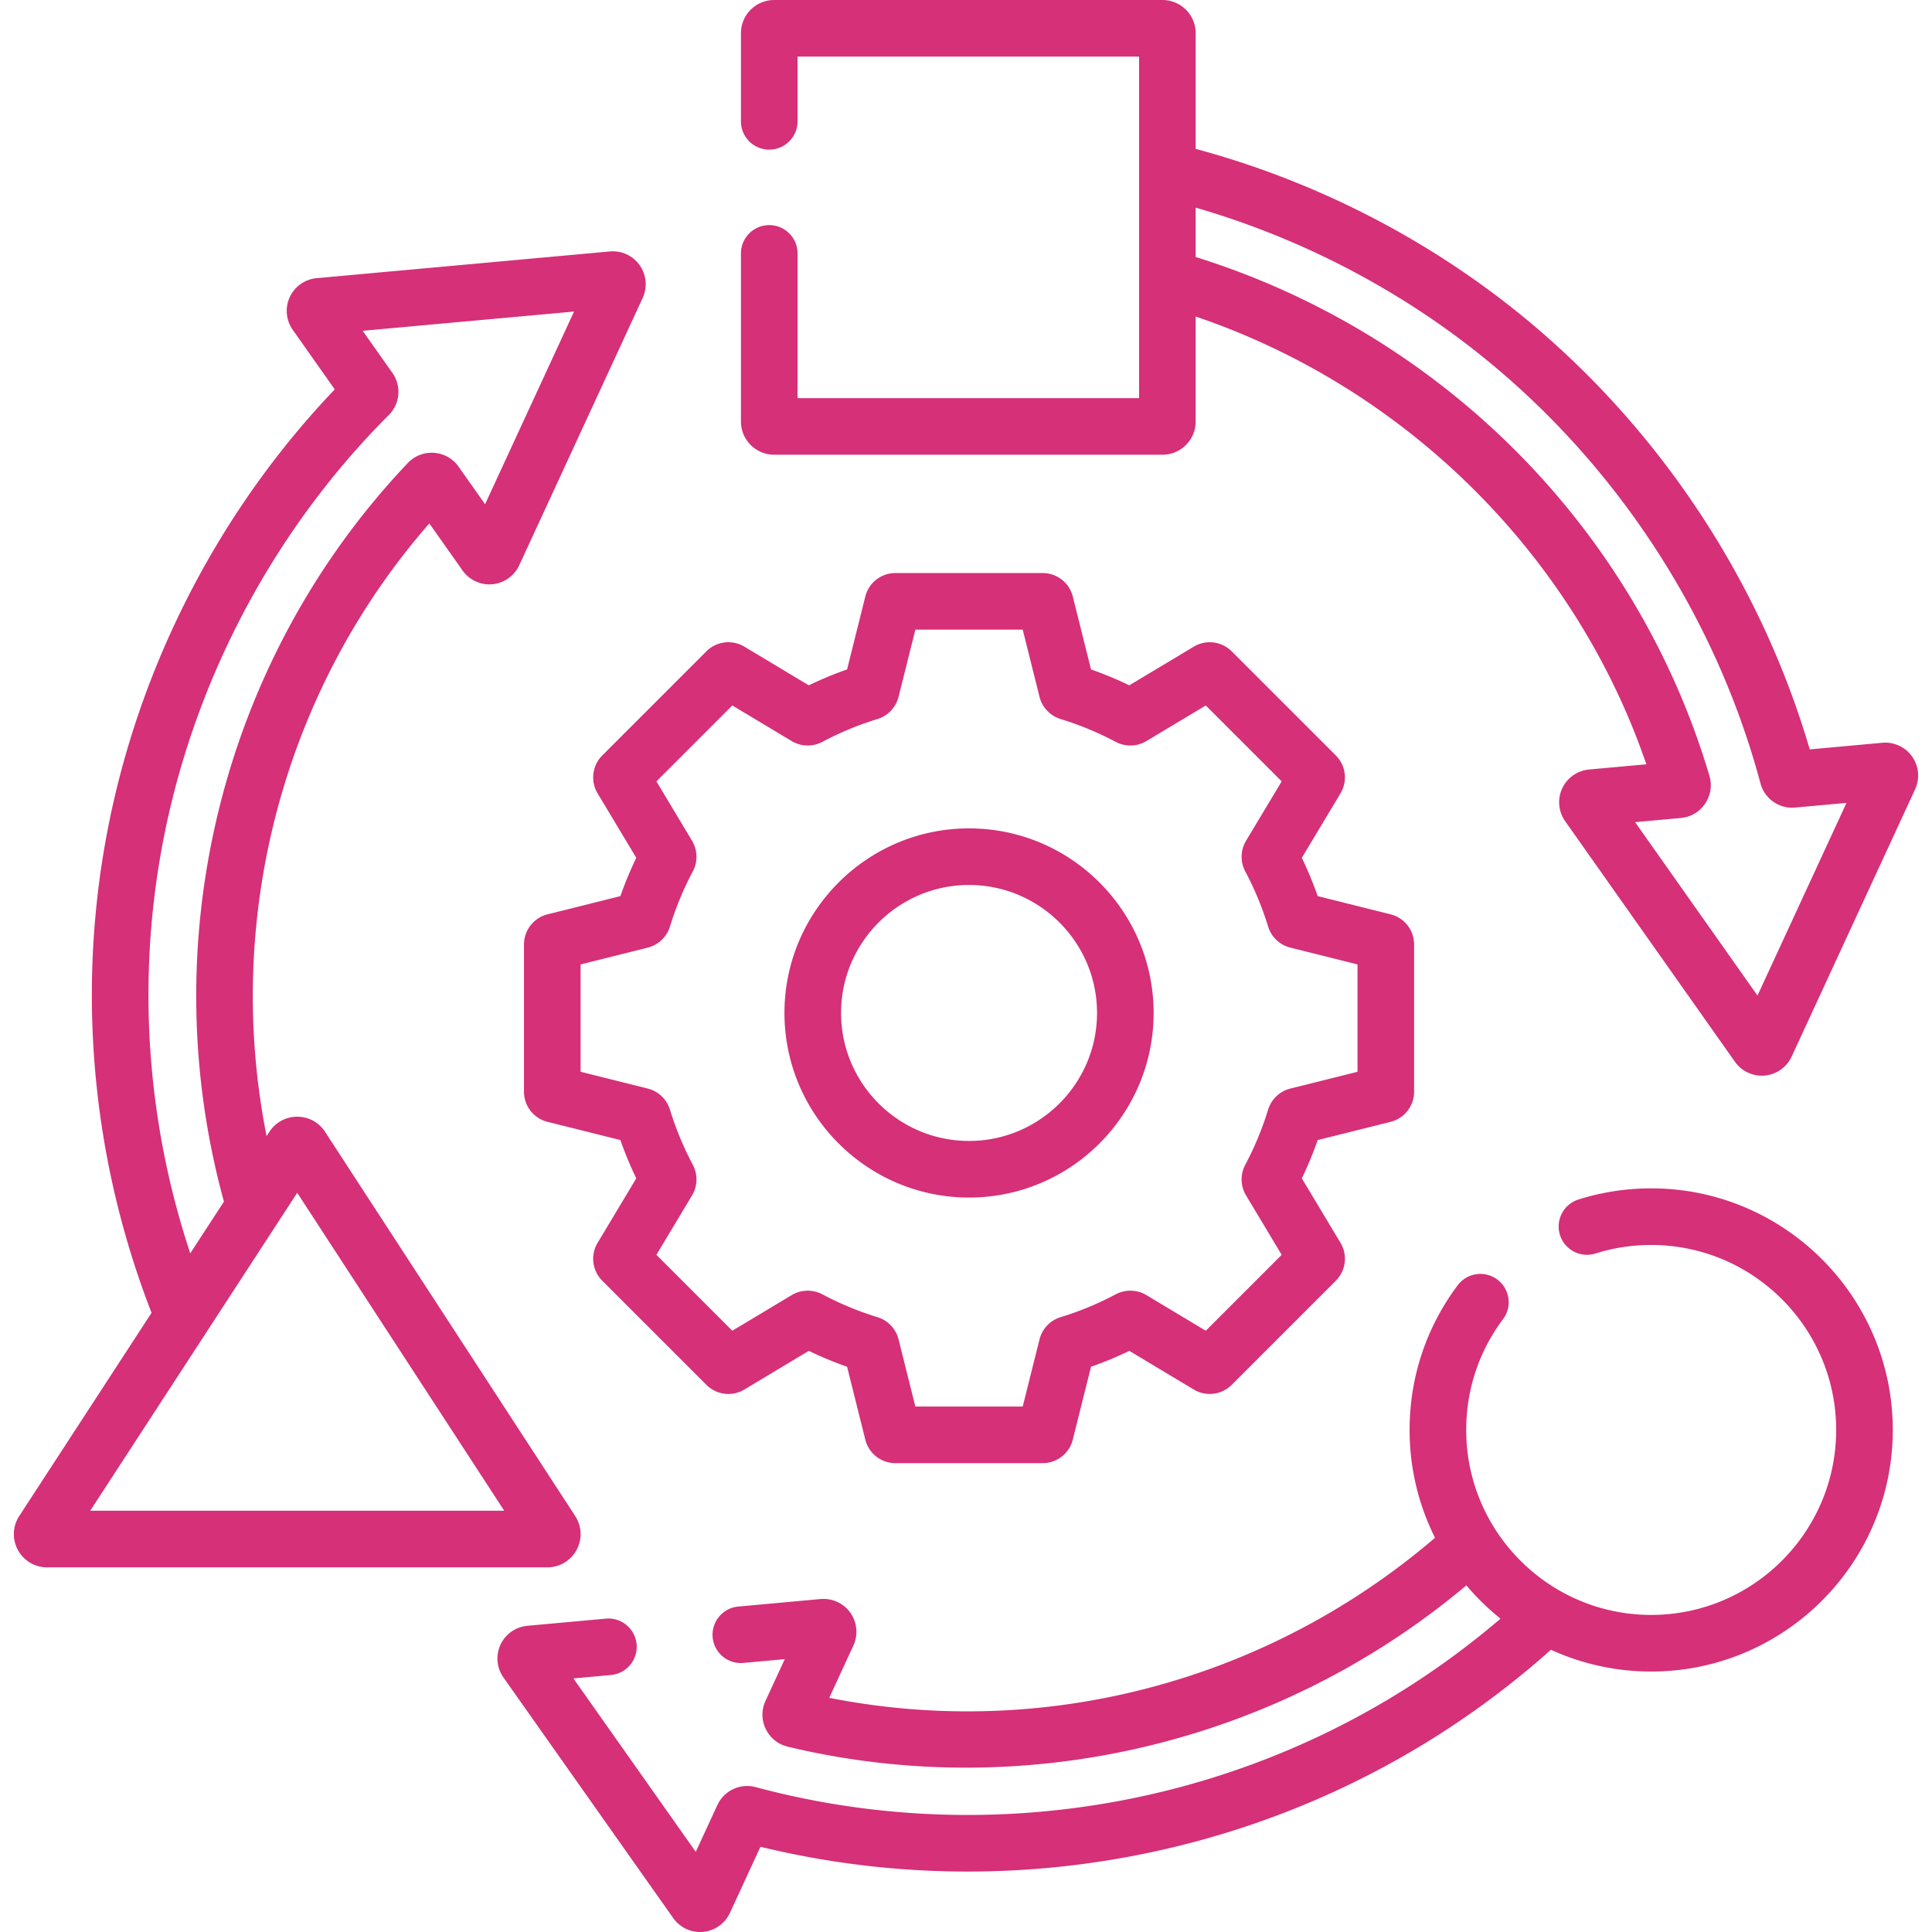
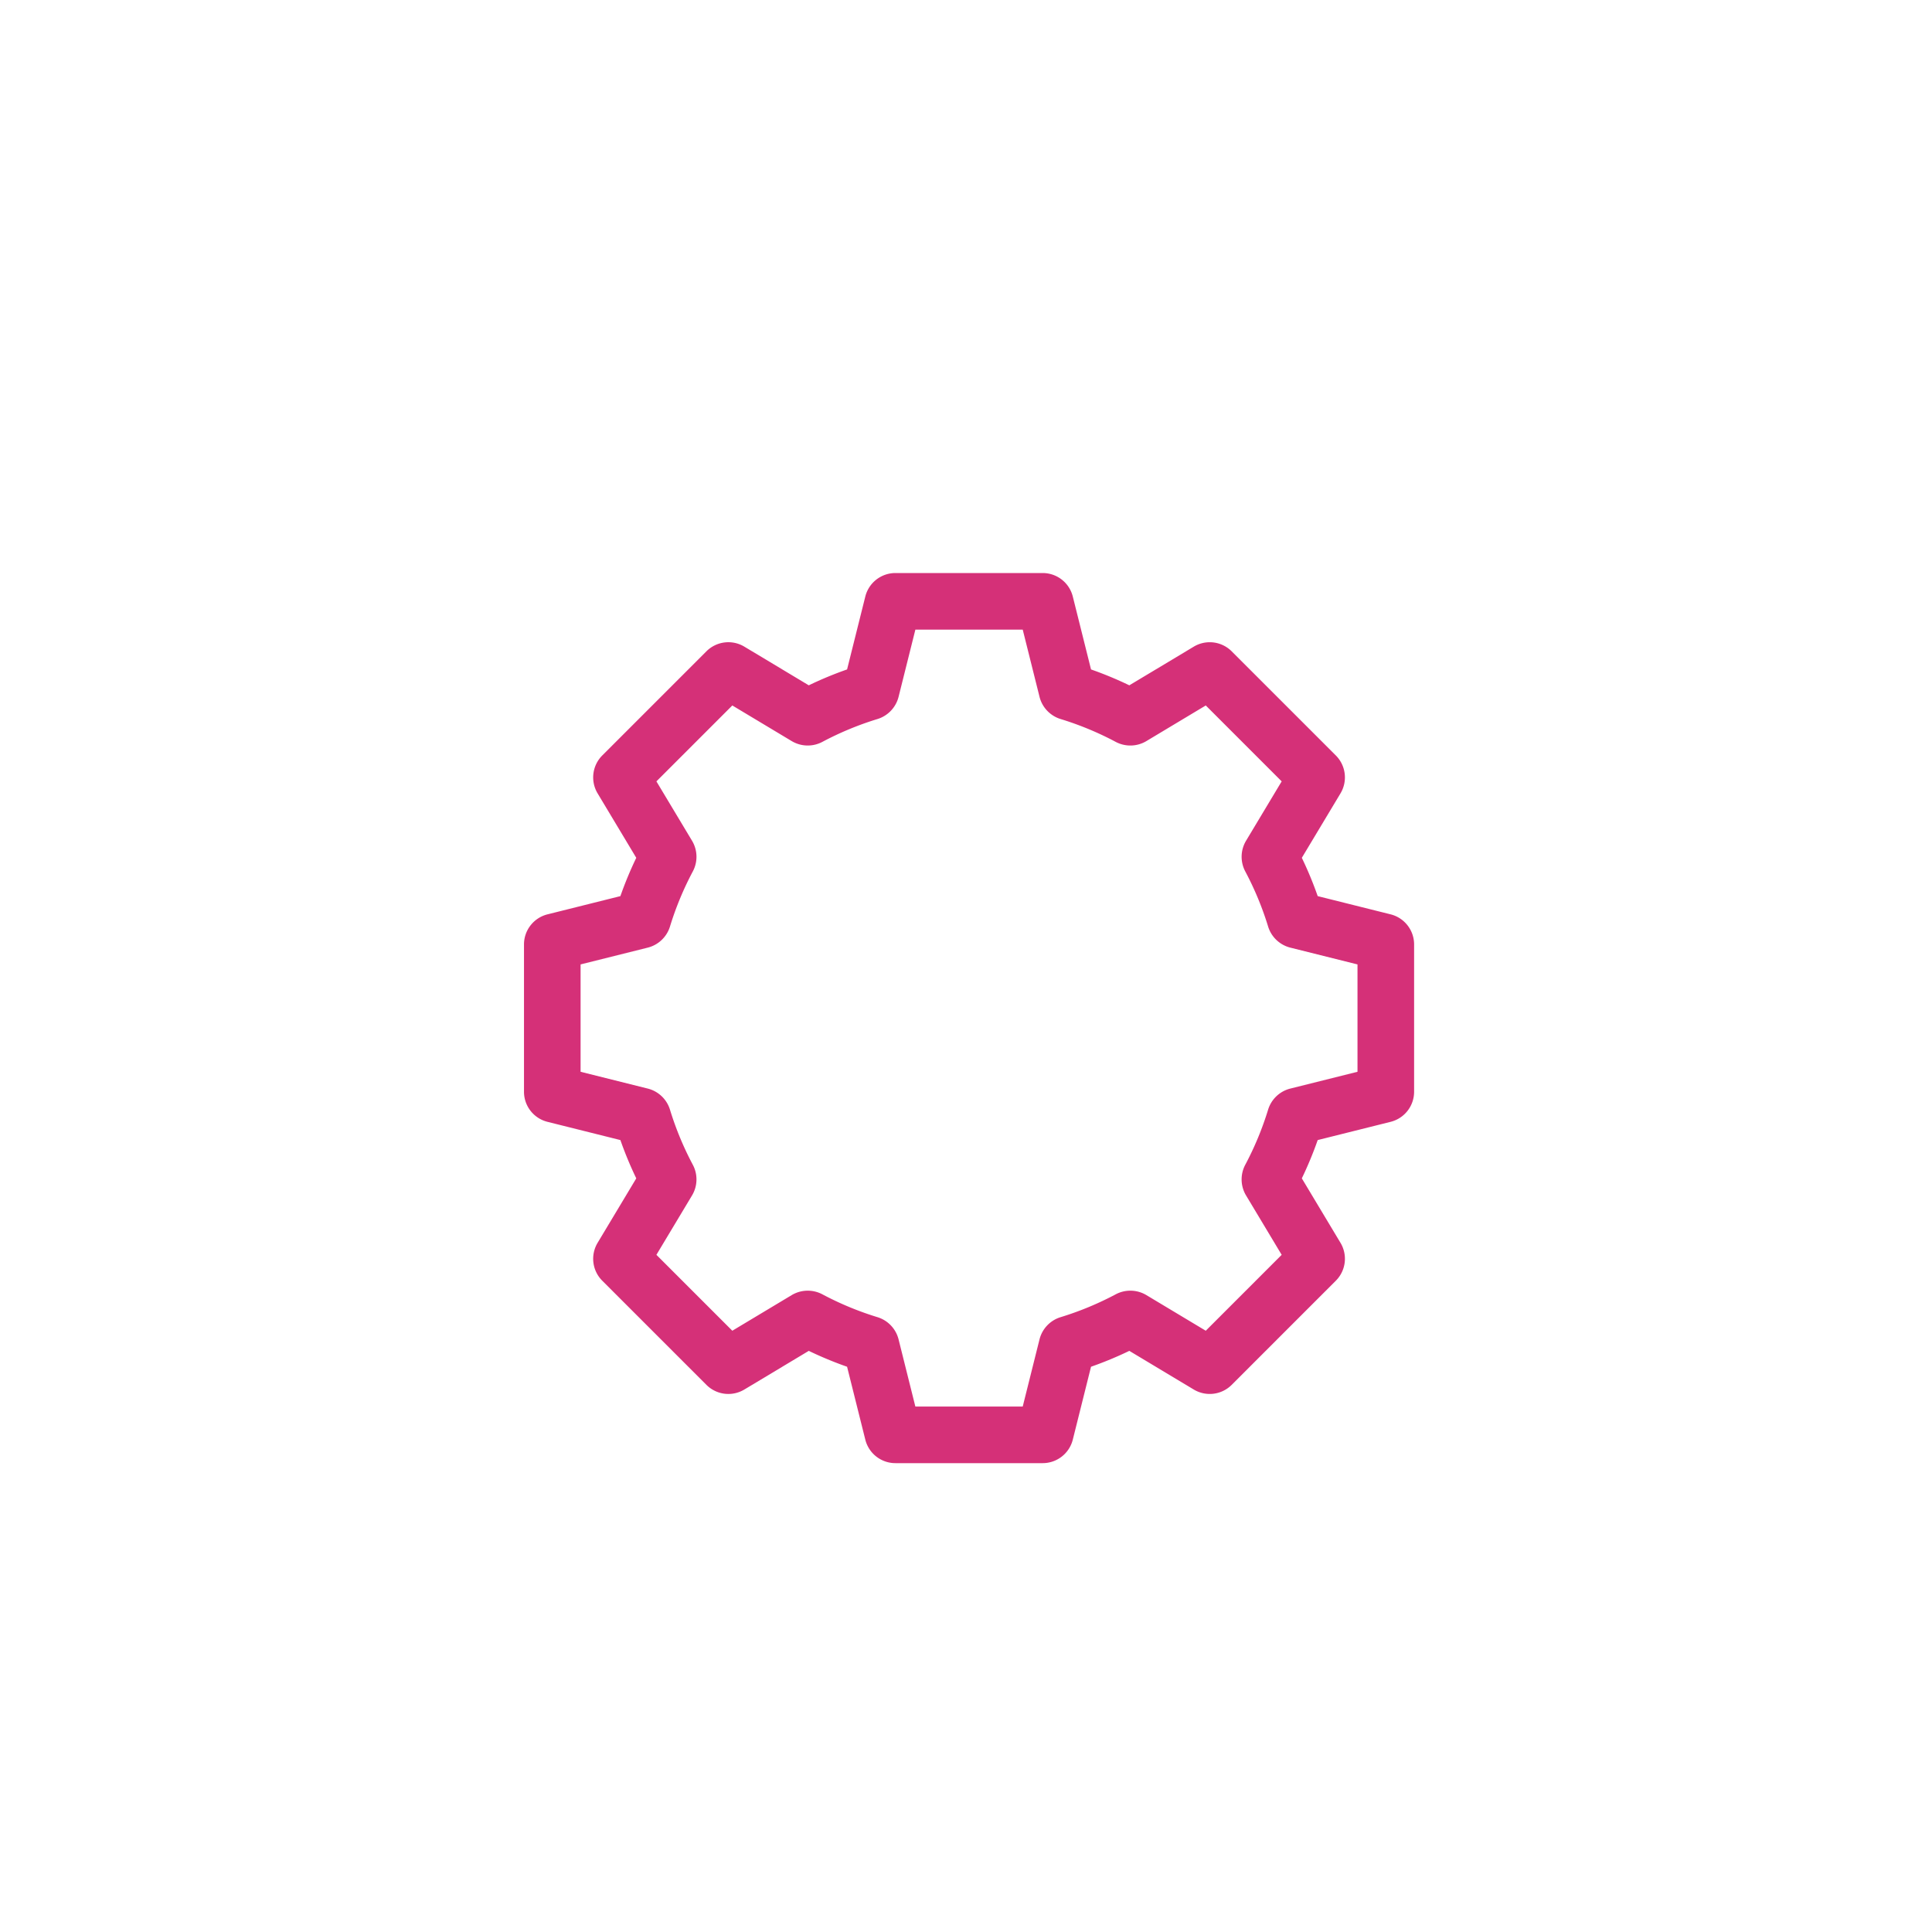
<svg xmlns="http://www.w3.org/2000/svg" version="1.1" width="512" height="512" x="0" y="0" viewBox="0 0 511.999 511.999" style="enable-background:new 0 0 512 512" xml:space="preserve" class="">
  <g>
-     <path d="M152.797 410.757a8.791 8.791 0 0 0-.361-8.996L86.143 299.938a8.767 8.767 0 0 0-7.375-4.001 8.768 8.768 0 0 0-7.375 3.999l-.745 1.145c-11.461-57.725 4.411-118.072 43.131-162.368l8.797 12.467a8.712 8.712 0 0 0 7.906 3.652 8.733 8.733 0 0 0 7.117-5.021l32.718-70.85a8.734 8.734 0 0 0-.792-8.674 8.709 8.709 0 0 0-7.904-3.649l-77.713 7.079c-3.088.28-5.816 2.202-7.118 5.017s-1.001 6.139.788 8.678l11.135 15.779C56.661 136.765 34.96 180.23 27.406 226.176c-6.73 40.937-2.317 82.938 12.755 121.734L5.1 401.759a8.791 8.791 0 0 0-.363 8.996 8.79 8.79 0 0 0 7.736 4.606H145.06a8.794 8.794 0 0 0 7.737-4.604zM42.207 228.608c7.336-44.627 28.937-86.75 60.818-118.605a8.685 8.685 0 0 0 .966-11.178l-7.875-11.159 56.014-5.103-23.581 51.063-7.026-9.957c-3.158-4.471-9.64-4.973-13.438-.977-49.242 51.86-67.758 126.567-48.737 195.743l-8.924 13.708c-11.067-33.354-13.919-68.855-8.217-103.535zM23.909 400.361 78.767 316.1l54.859 84.261zM437.579 314.929c-6.572 0-13.057.994-19.272 2.953a7.5 7.5 0 1 0 4.51 14.306 49.018 49.018 0 0 1 14.763-2.26c27.031 0 49.022 21.991 49.022 49.021 0 27.031-21.991 49.022-49.022 49.022-27.03 0-49.021-21.991-49.021-49.022 0-10.681 3.374-20.832 9.756-29.355a7.497 7.497 0 0 0-1.508-10.498 7.498 7.498 0 0 0-10.498 1.508c-8.341 11.138-12.75 24.397-12.75 38.346a63.643 63.643 0 0 0 6.738 28.576c-44.481 38.097-103.574 53.685-160.537 42.415l6.399-13.854c1.301-2.816.997-6.141-.792-8.675s-4.82-3.931-7.905-3.649l-21.812 1.99a7.499 7.499 0 0 0-6.787 8.15 7.494 7.494 0 0 0 8.15 6.787l10.959-1-5.108 11.061c-2.305 4.992.533 10.842 5.872 12.128 60.685 14.592 128.254.558 179.87-42.738a64.637 64.637 0 0 0 9.046 8.821c-19.142 16.368-40.716 29.137-64.253 38.014-43.294 16.327-90.146 18.167-133.126 6.632a8.689 8.689 0 0 0-10.162 4.753l-5.727 12.399-32.426-45.958 9.96-.909c4.125-.376 7.164-4.025 6.788-8.15s-4.03-7.169-8.15-6.787l-20.815 1.898a8.734 8.734 0 0 0-7.113 5.025 8.73 8.73 0 0 0 .792 8.668l44.991 63.766a8.729 8.729 0 0 0 7.906 3.651 8.735 8.735 0 0 0 7.116-5.021l8.097-17.531c44.622 10.873 92.689 8.373 137.162-8.4 26.671-10.059 50.979-24.787 72.329-43.811a63.642 63.642 0 0 0 26.559 5.772c35.302 0 64.022-28.721 64.022-64.022s-28.721-64.022-64.023-64.022zM506.734 200.491a8.74 8.74 0 0 0-7.903-3.647l-19.233 1.753c-13.051-44.546-39.842-85.071-75.855-114.586-25.241-20.687-55.169-36.022-86.876-44.56V8.8c0-4.853-3.947-8.8-8.799-8.8H205.159c-4.852 0-8.8 3.947-8.8 8.8v23.355c0 4.143 3.358 7.5 7.5 7.5s7.5-3.357 7.5-7.5V15h90.507v90.508h-90.507V67.157c0-4.143-3.358-7.5-7.5-7.5s-7.5 3.357-7.5 7.5v44.551c0 4.853 3.948 8.8 8.8 8.8h102.908c4.852 0 8.799-3.947 8.799-8.8V83.886c55.752 18.884 100.477 63.263 119.431 118.658l-15.188 1.385a8.728 8.728 0 0 0-7.118 5.02 8.731 8.731 0 0 0 .789 8.675l45.003 63.765a8.73 8.73 0 0 0 7.908 3.646 8.728 8.728 0 0 0 7.109-5.02l32.729-70.85a8.737 8.737 0 0 0-.795-8.674zm-40.982 63.341-32.434-45.954 12.135-1.106c5.483-.501 9.123-5.894 7.565-11.148-9.82-33.189-28.238-63.639-53.264-88.058-23.368-22.801-51.925-39.82-82.889-49.451V55.024c28.216 8.168 54.798 22.091 77.368 40.588 34.979 28.667 60.658 68.435 72.307 111.978a8.678 8.678 0 0 0 9.196 6.421l13.603-1.24zM256.807 317.363c26.973 0 48.917-21.944 48.917-48.917s-21.944-48.917-48.917-48.917-48.917 21.944-48.917 48.917 21.945 48.917 48.917 48.917zm0-82.834c18.702 0 33.917 15.215 33.917 33.917s-15.215 33.917-33.917 33.917-33.917-15.215-33.917-33.917 15.216-33.917 33.917-33.917z" fill="#d53078" opacity="1" data-original="#000000" class="" />
    <path d="m158.375 210.257 10.244 17.075a97.683 97.683 0 0 0-4.208 10.149l-19.326 4.832a8.222 8.222 0 0 0-6.222 7.982v39.02a8.215 8.215 0 0 0 6.235 7.985l19.313 4.829a97.827 97.827 0 0 0 4.208 10.149l-10.238 17.065a8.216 8.216 0 0 0 1.232 10.065l27.591 27.591a8.22 8.22 0 0 0 10.056 1.237l17.074-10.245a97.797 97.797 0 0 0 10.151 4.209l4.829 19.318a8.22 8.22 0 0 0 7.985 6.229h39.019a8.228 8.228 0 0 0 7.986-6.234l4.828-19.313a97.736 97.736 0 0 0 10.15-4.208l17.074 10.244a8.225 8.225 0 0 0 10.056-1.237l27.591-27.591a8.223 8.223 0 0 0 1.237-10.056l-10.244-17.075a97.886 97.886 0 0 0 4.208-10.149l19.308-4.828a8.218 8.218 0 0 0 6.24-7.986v-39.02a8.223 8.223 0 0 0-6.22-7.982l-.015-.004-19.313-4.828a97.758 97.758 0 0 0-4.208-10.15l10.254-17.09a8.224 8.224 0 0 0-1.247-10.04l-27.591-27.591a8.228 8.228 0 0 0-10.056-1.237l-17.075 10.244a97.72 97.72 0 0 0-10.149-4.208L284.3 158.08a8.224 8.224 0 0 0-7.982-6.22h-39.019a8.223 8.223 0 0 0-7.986 6.234l-4.828 19.313a97.737 97.737 0 0 0-10.151 4.208l-17.09-10.254a8.22 8.22 0 0 0-10.04 1.247l-27.591 27.591a8.223 8.223 0 0 0-1.238 10.058zm25.032 12.567-9.451-15.753 20.117-20.117 15.761 9.457a8.277 8.277 0 0 0 8.089.201 82.512 82.512 0 0 1 14.622-6.063 8.27 8.27 0 0 0 5.583-5.872l4.454-17.815h28.451l4.452 17.809a8.266 8.266 0 0 0 5.577 5.877 82.534 82.534 0 0 1 14.651 6.077 8.27 8.27 0 0 0 8.075-.219l15.753-9.451 20.117 20.117-9.457 15.761a8.289 8.289 0 0 0-.201 8.09 82.553 82.553 0 0 1 6.065 14.626 8.259 8.259 0 0 0 5.871 5.579l17.814 4.453v28.45l-17.801 4.451a8.26 8.26 0 0 0-5.885 5.579 82.511 82.511 0 0 1-6.071 14.64 8.273 8.273 0 0 0 .213 8.087l9.451 15.753-20.117 20.117-15.761-9.457a8.278 8.278 0 0 0-8.09-.201 82.553 82.553 0 0 1-14.626 6.065 8.263 8.263 0 0 0-5.579 5.87l-4.453 17.815H242.58l-4.455-17.822a8.263 8.263 0 0 0-5.574-5.862A82.568 82.568 0 0 1 217.922 343a8.284 8.284 0 0 0-8.098.206l-15.753 9.452-20.117-20.117 9.45-15.751a8.26 8.26 0 0 0 .208-8.1 82.525 82.525 0 0 1-6.062-14.618 8.262 8.262 0 0 0-5.874-5.587l-17.815-4.454v-28.45l17.808-4.452a8.26 8.26 0 0 0 5.877-5.577 82.6 82.6 0 0 1 6.065-14.629 8.259 8.259 0 0 0-.204-8.099z" fill="#d53078" opacity="1" data-original="#000000" class="" />
  </g>
</svg>